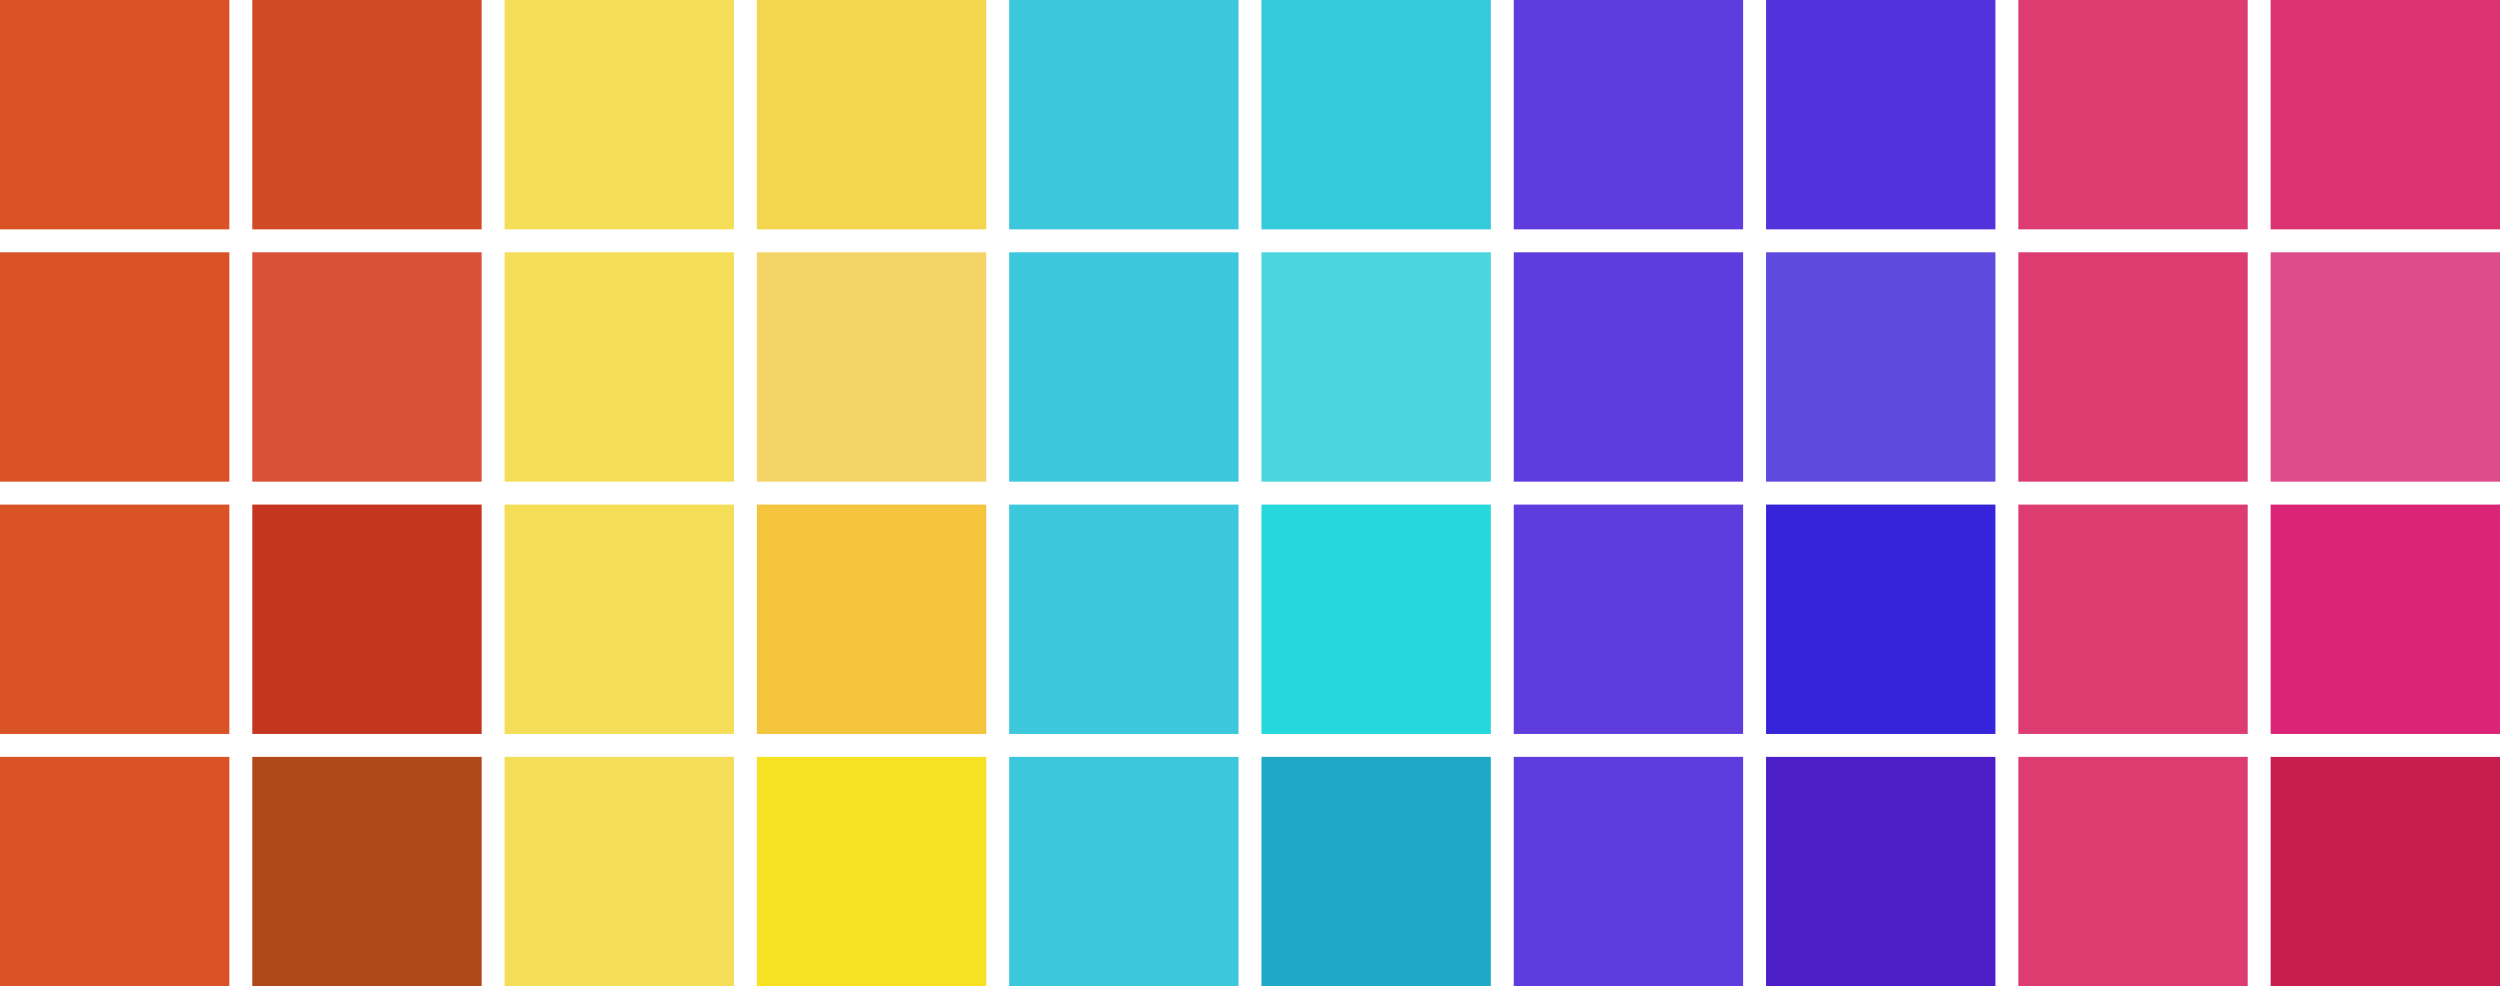
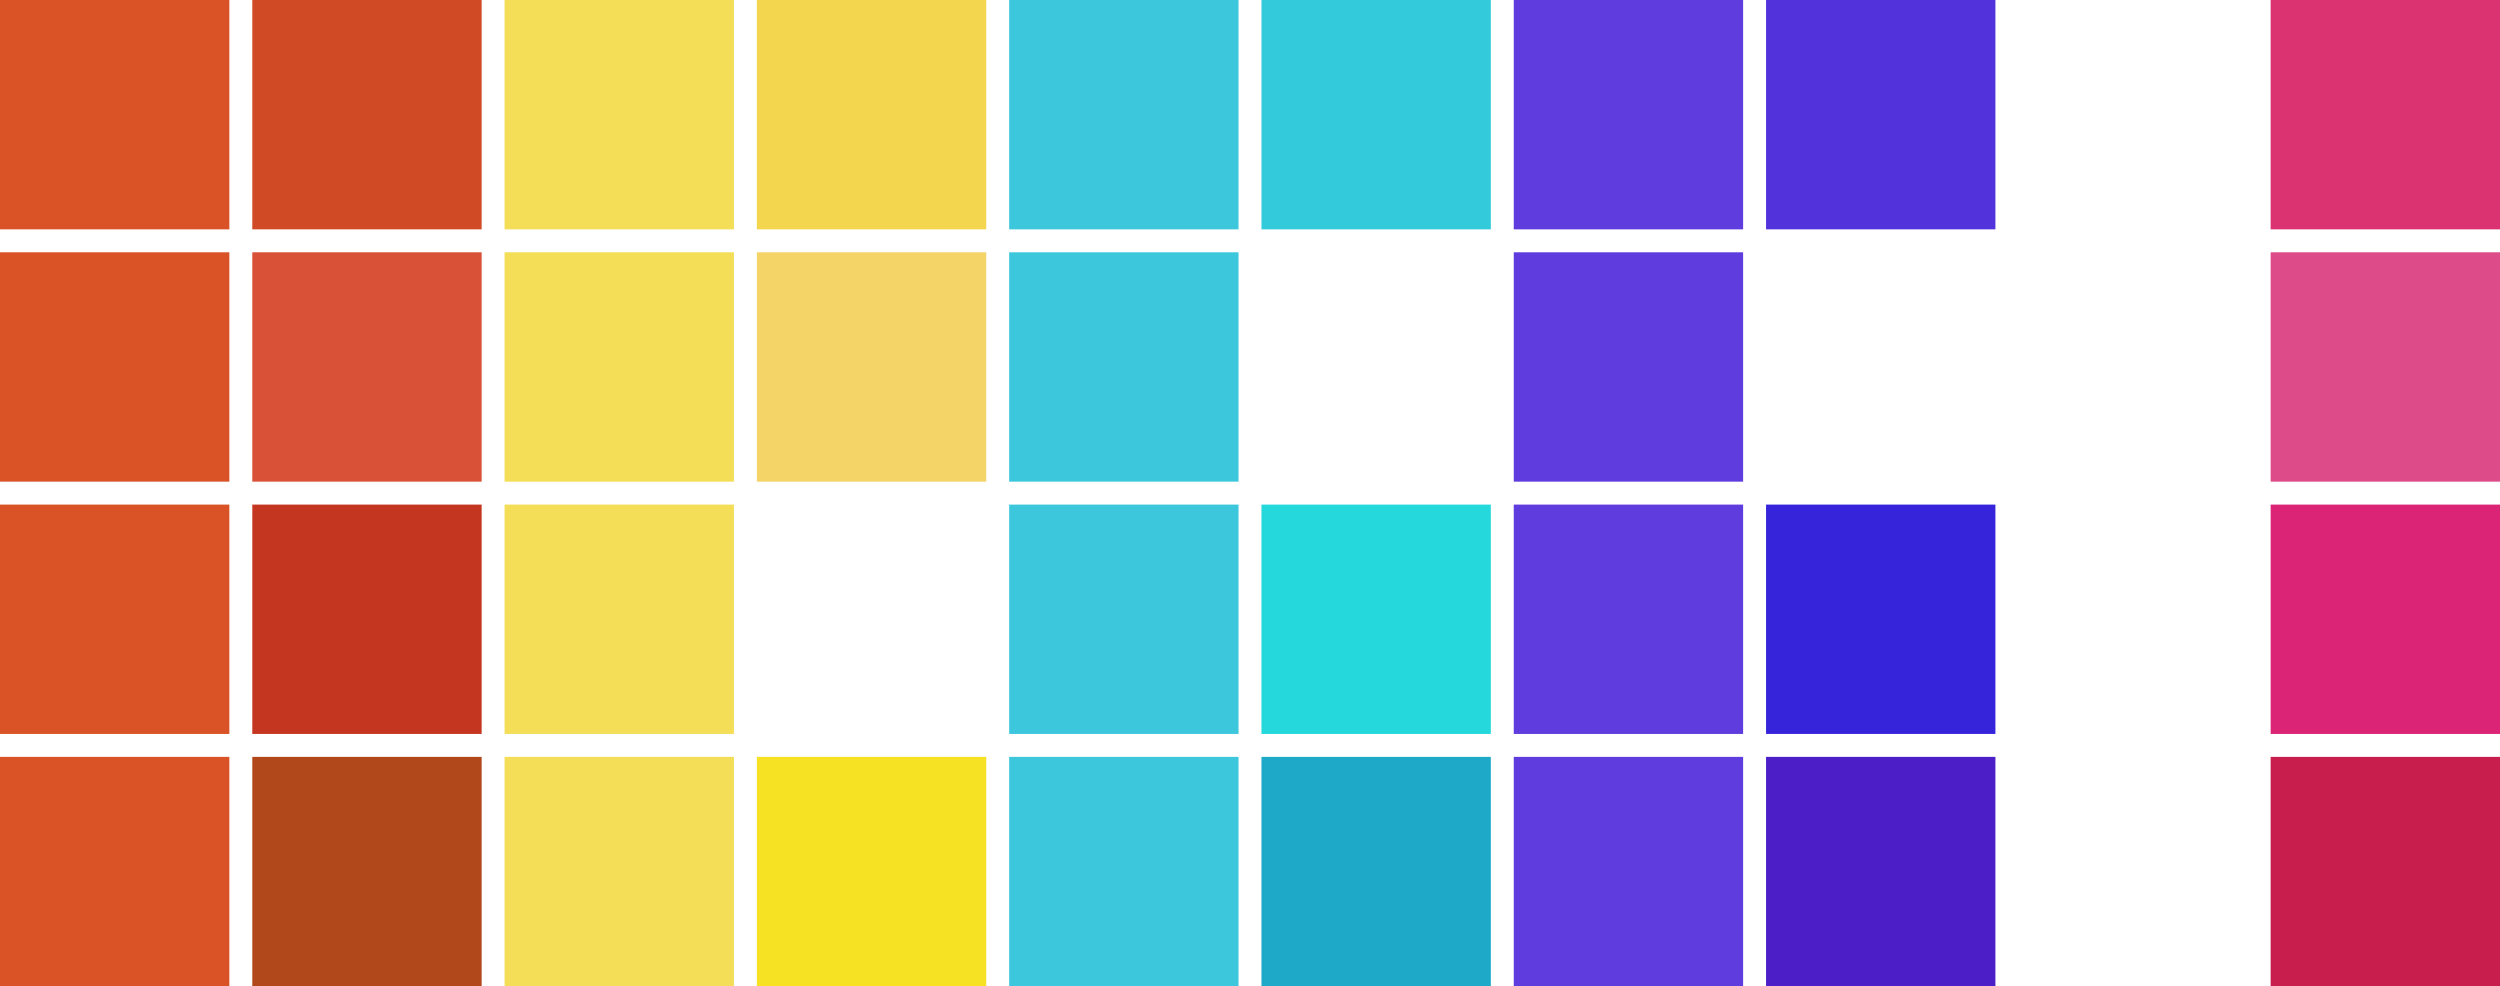
<svg xmlns="http://www.w3.org/2000/svg" fill="none" height="43" width="109">
  <path d="m0 0h109v43h-109z" fill="#fff" />
  <path d="m10 0h-10v10h10zm0 11h-10v10h10zm0 11h-10v10h10zm0 11h-10v10h10z" fill="#d95326" />
  <path d="m21 0h-10v10h10z" fill="#d04a25" />
  <path d="m21 11h-10v10h10z" fill="#d95136" />
  <path d="m21 22h-10v10h10z" fill="#c53620" />
  <path d="m21 33h-10v10h10z" fill="#b1481b" />
  <path d="m32 0h-10v10h10zm0 11h-10v10h10zm0 11h-10v10h10zm0 11h-10v10h10z" fill="#f4dd57" />
  <path d="m43 0h-10v10h10z" fill="#f4d54e" />
  <path d="m43 11h-10v10h10z" fill="#f4d367" />
-   <path d="m43 22h-10v10h10z" fill="#f5c43d" />
  <path d="m43 33h-10v10h10z" fill="#f6e123" />
  <path d="m54 0h-10v10h10zm0 11h-10v10h10zm0 11h-10v10h10zm0 11h-10v10h10z" fill="#3cc7dd" />
  <path d="m65 0h-10v10h10z" fill="#33cadb" />
-   <path d="m65 11h-10v10h10z" fill="#4bd5dd" />
  <path d="m65 22h-10v10h10z" fill="#24d8db" />
  <path d="m65 33h-10v10h10z" fill="#1ea9c8" />
  <path d="m76 0h-10v10h10zm0 11h-10v10h10zm0 11h-10v10h10zm0 11h-10v10h10z" fill="#5f3cdd" />
  <path d="m87 0h-10v10h10z" fill="#5233db" />
-   <path d="m87 11h-10v10h10z" fill="#5e4bdd" />
  <path d="m87 22h-10v10h10z" fill="#3624db" />
  <path d="m87 33h-10v10h10z" fill="#4b1ec8" />
-   <path d="m98 0h-10v10h10zm0 11h-10v10h10zm0 11h-10v10h10zm0 11h-10v10h10z" fill="#dd3c71" />
  <path d="m109 0h-10v10h10z" fill="#db3371" />
  <path d="m109 11h-10v10h10z" fill="#dd4b88" />
  <path d="m109 22h-10v10h10z" fill="#db2476" />
  <path d="m109 33h-10v10h10z" fill="#c81e4e" />
</svg>